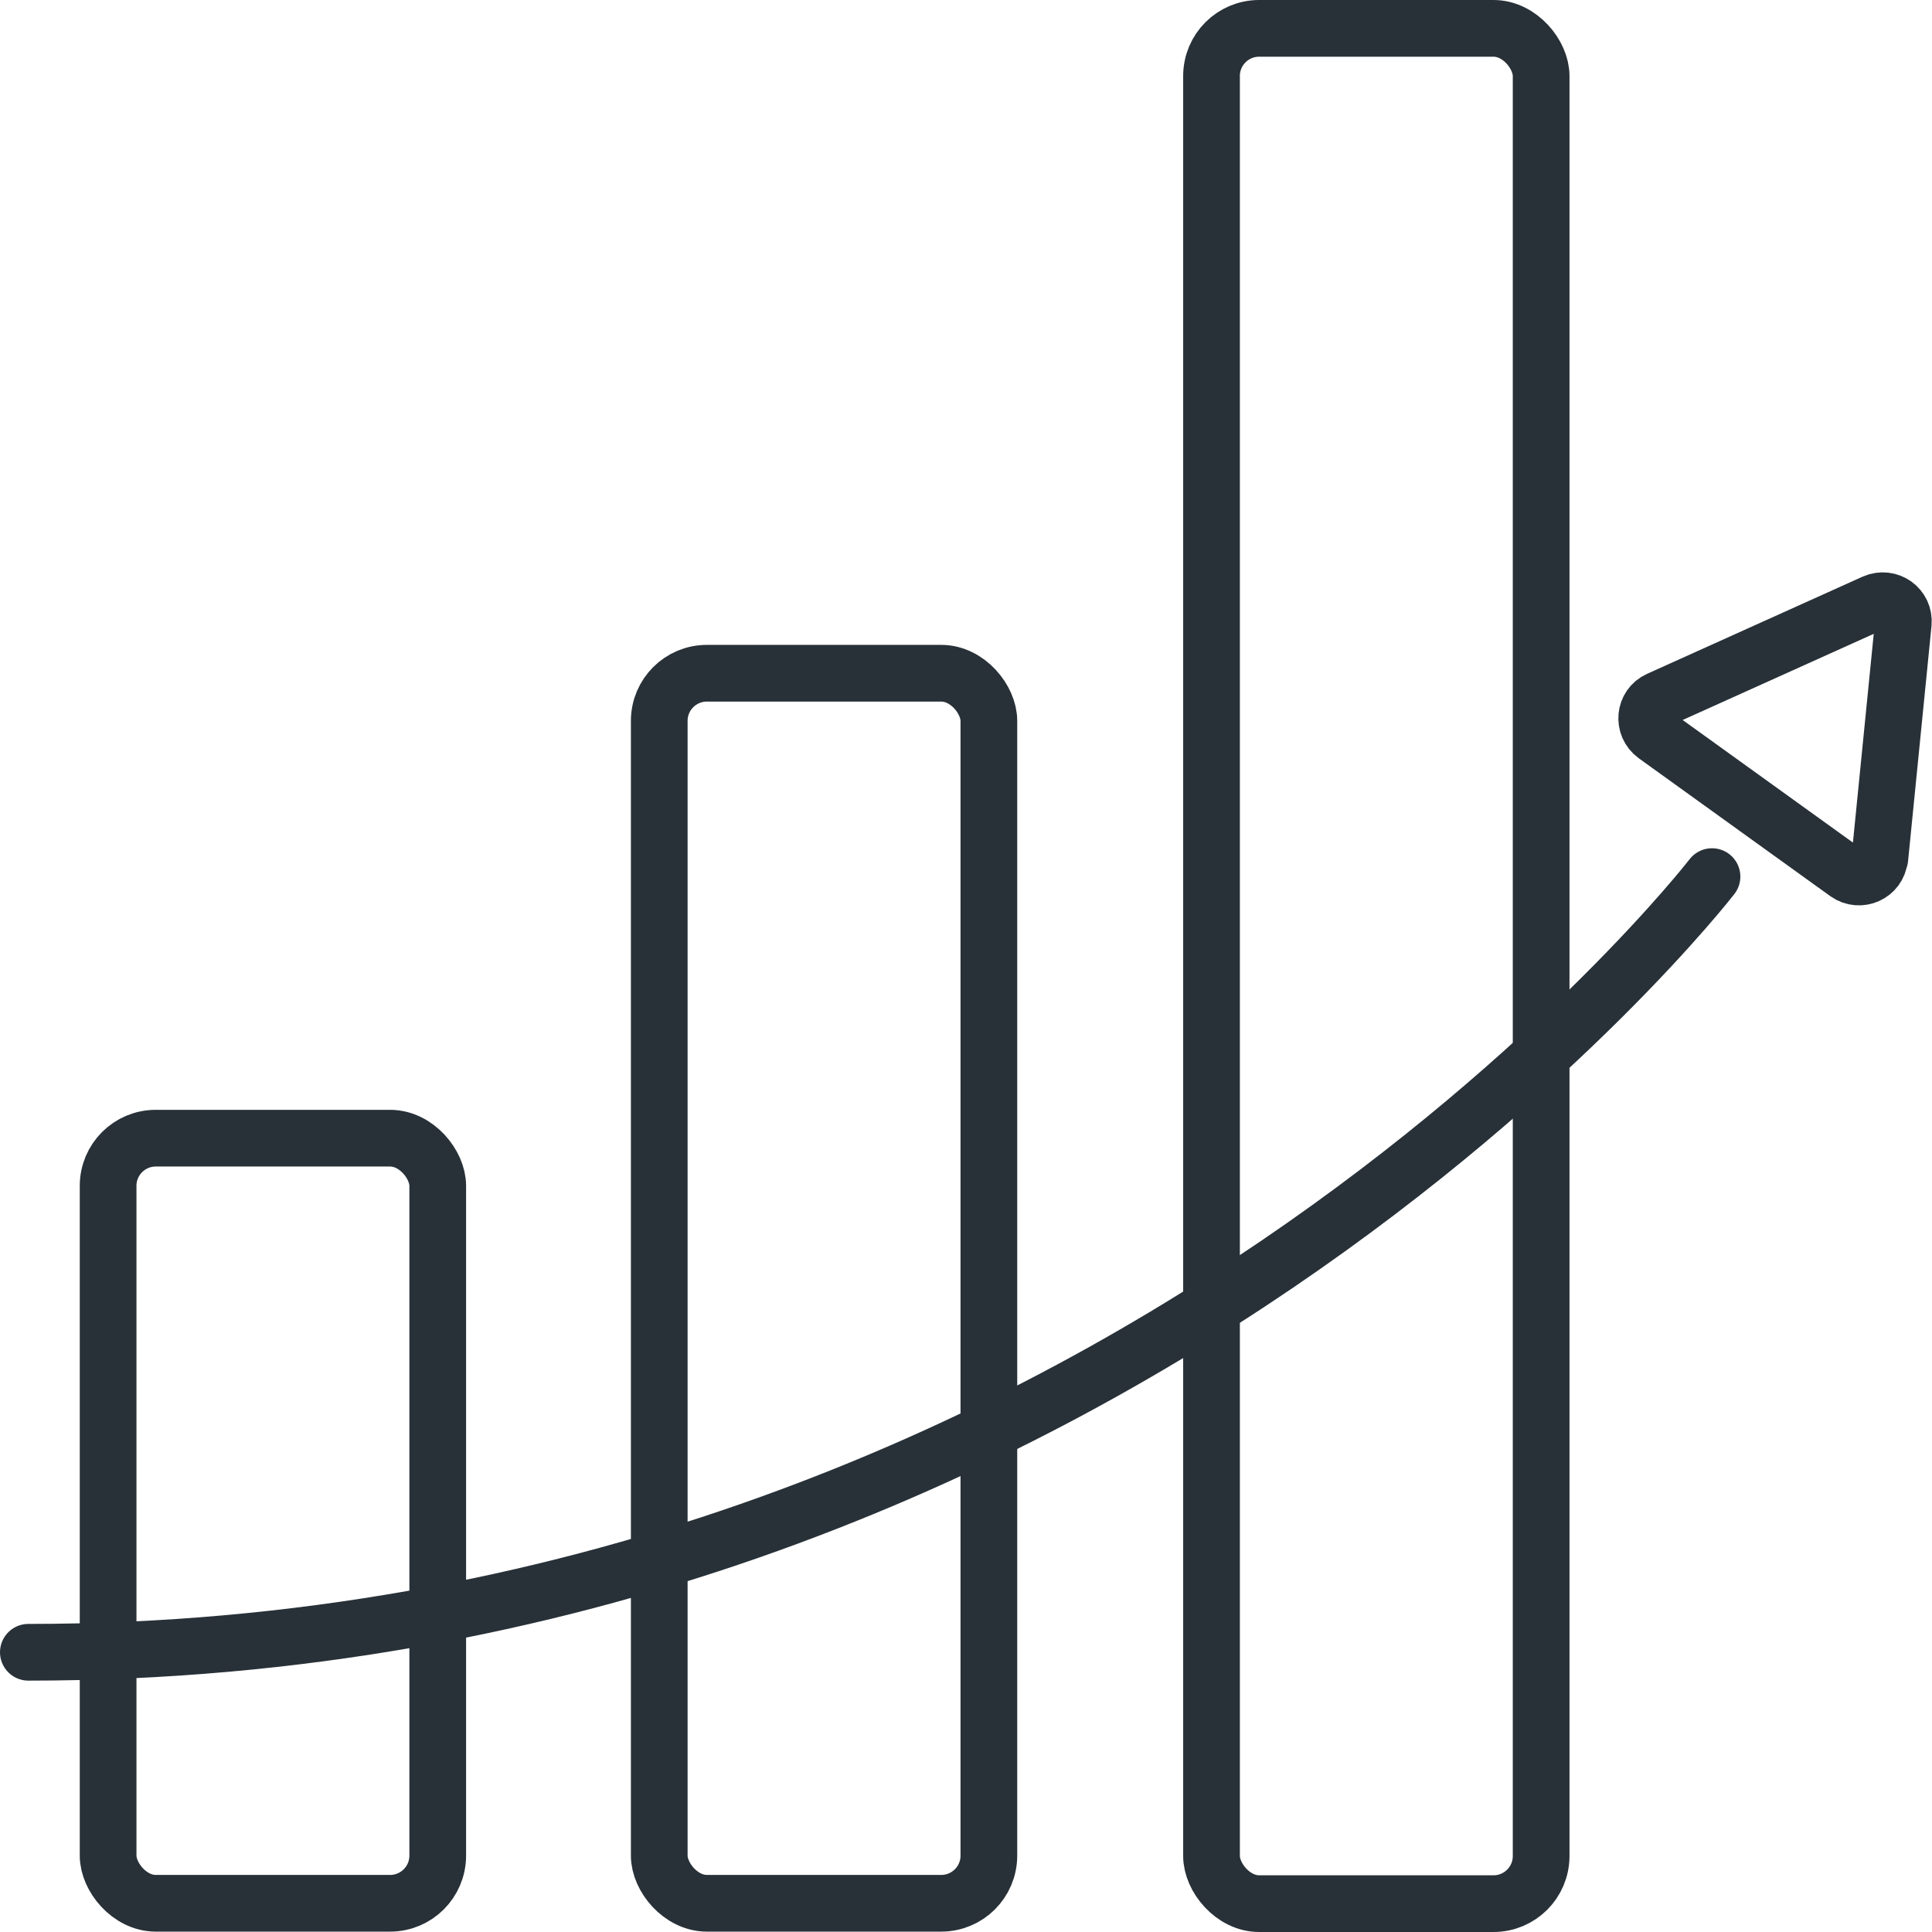
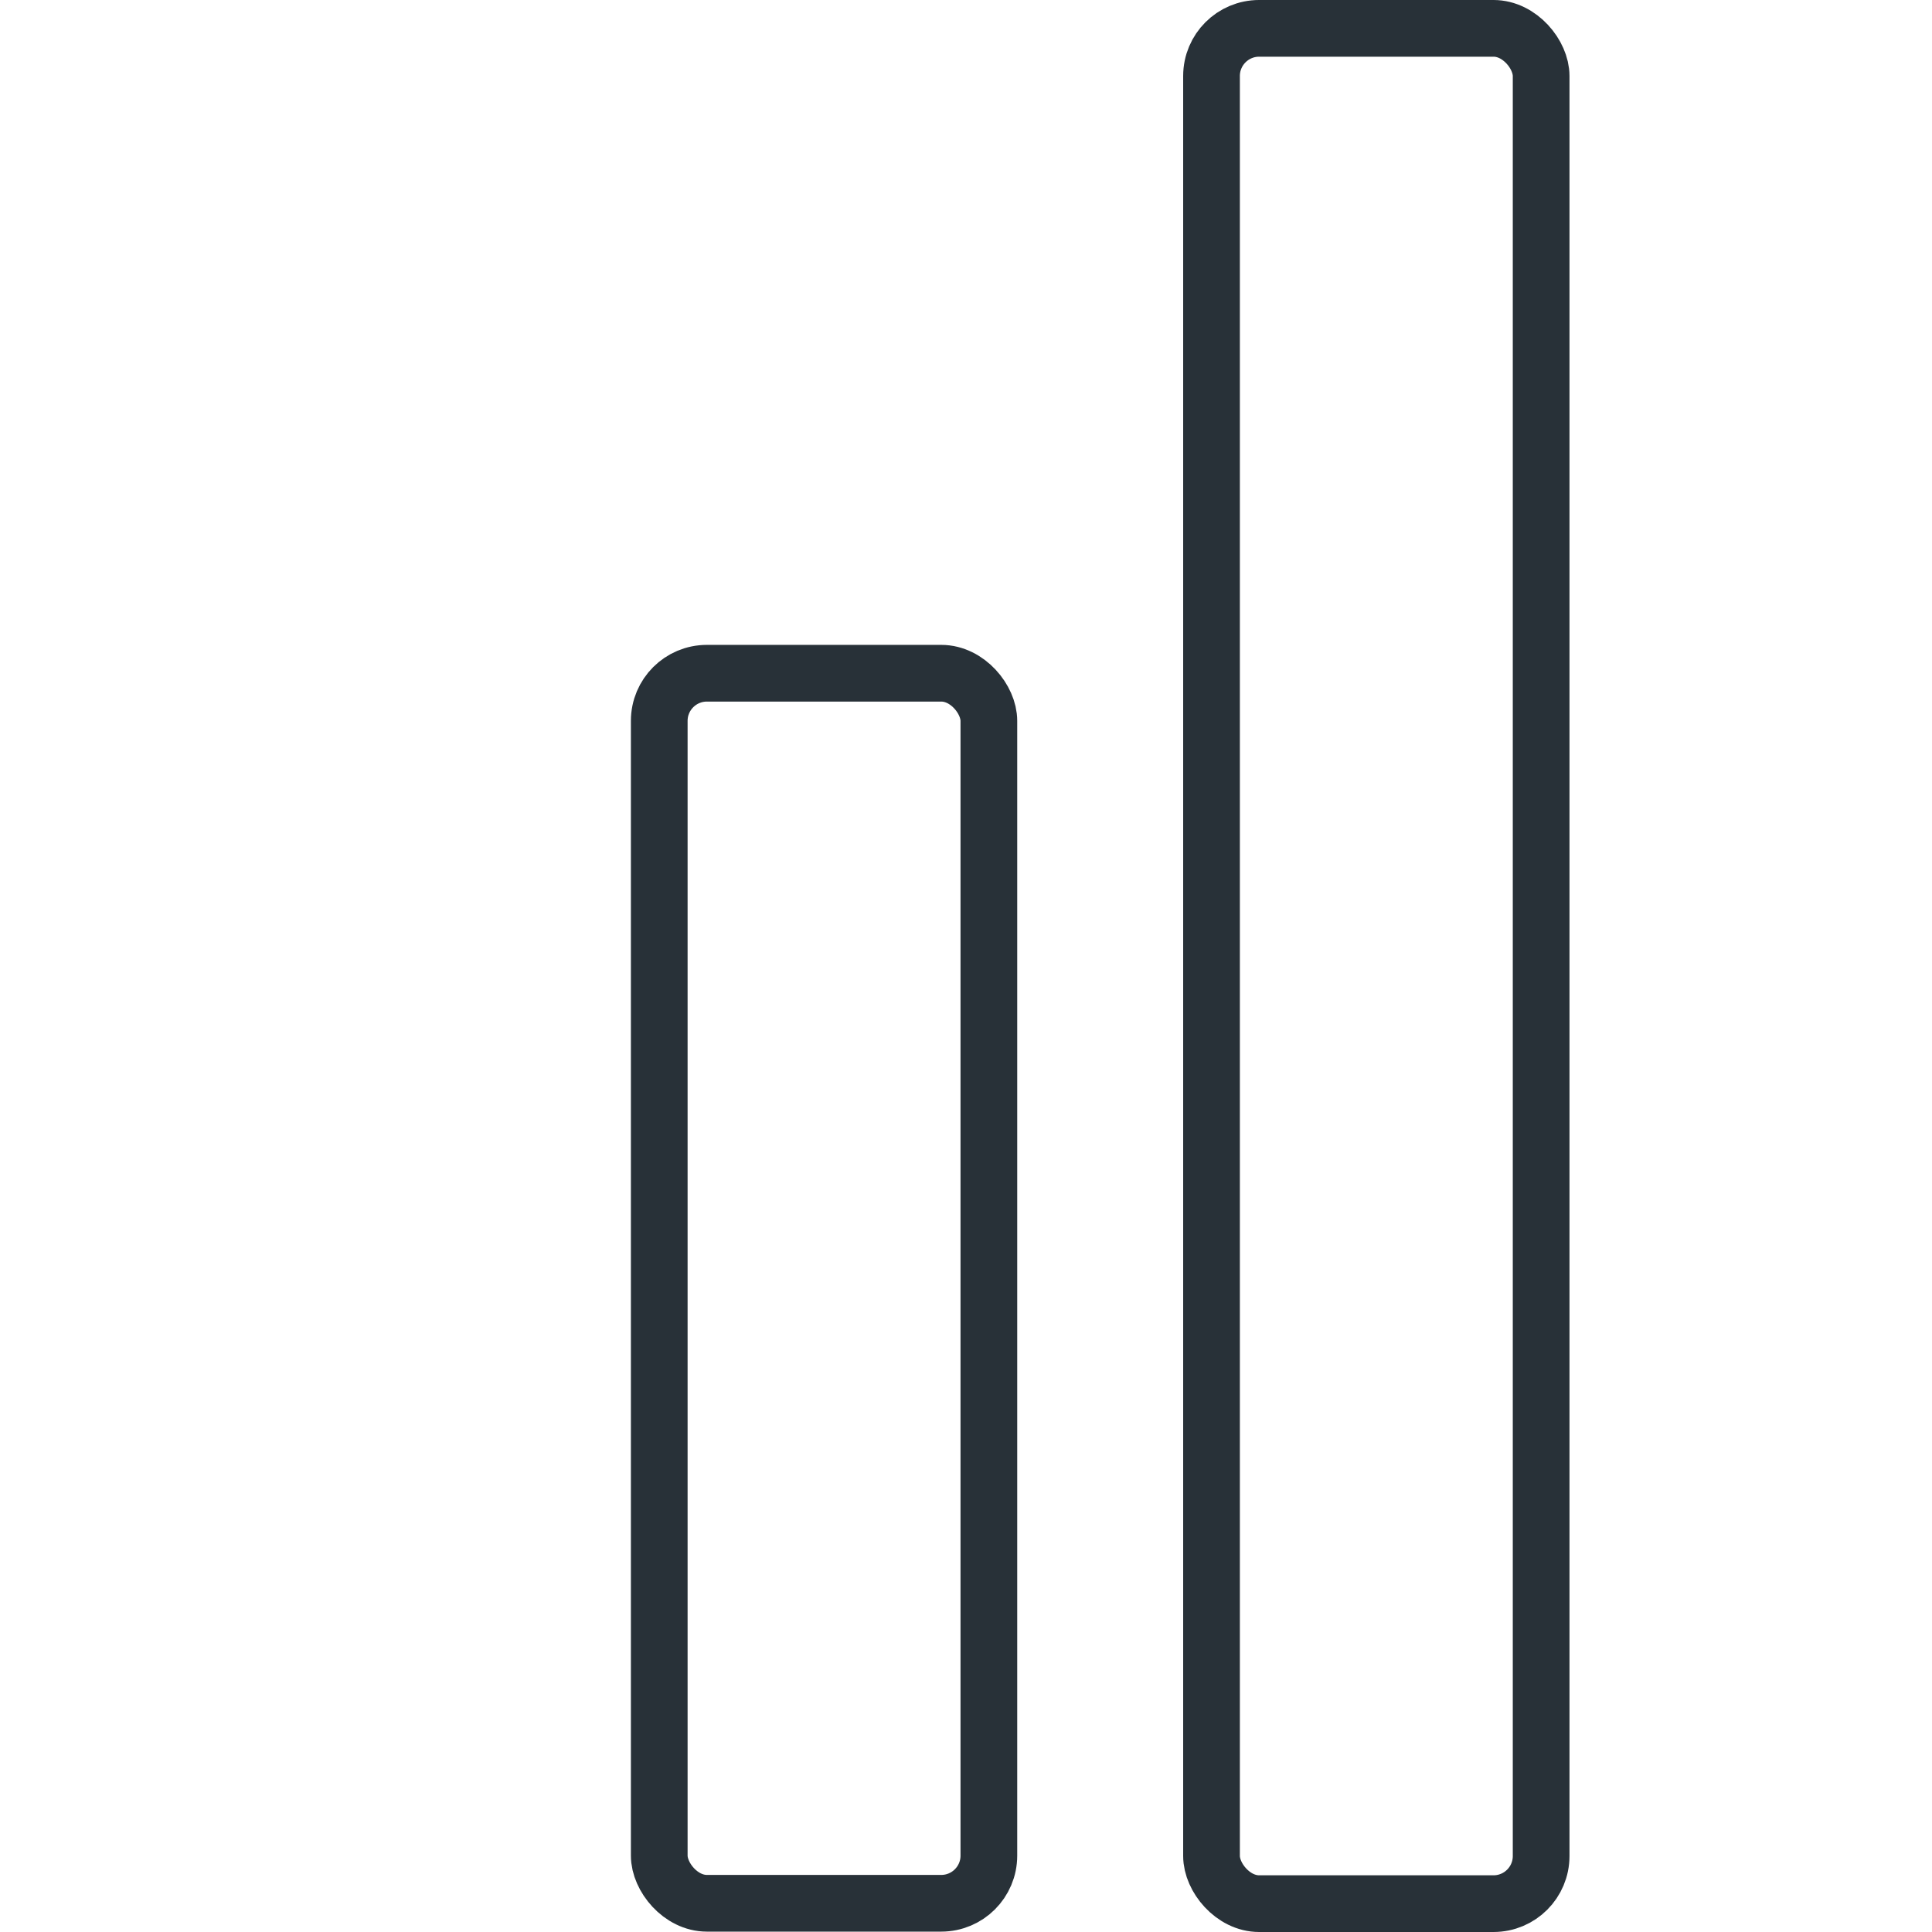
<svg xmlns="http://www.w3.org/2000/svg" id="Layer_1" data-name="Layer 1" viewBox="0 0 51.11 51.11">
  <rect x="32.06" y=".75" width="8.72" height="49.61" rx="1.26" ry="1.26" transform="translate(72.83 51.11) rotate(-180)" style="fill: none; stroke: #283138; stroke-linecap: round; stroke-linejoin: round; stroke-width: 1.5px;" />
  <rect x="17.45" y="17.82" width="8.72" height="32.54" rx="1.26" ry="1.26" transform="translate(43.61 68.17) rotate(-180)" style="fill: none; stroke: #283138; stroke-linecap: round; stroke-linejoin: round; stroke-width: 1.5px;" />
-   <rect x="2.86" y="30.12" width="8.72" height="20.24" rx="1.26" ry="1.26" transform="translate(14.44 80.47) rotate(-180)" style="fill: none; stroke: #283138; stroke-linecap: round; stroke-linejoin: round; stroke-width: 1.5px;" />
-   <path d="m.75,43.71c28.69,0,44.54-20.52,44.54-20.52" style="fill: none; stroke: #283138; stroke-linecap: round; stroke-linejoin: round; stroke-width: 1.5px;" />
-   <path d="m49.73,22.71l.62-6.22c.04-.42-.38-.72-.77-.55l-5.7,2.57c-.38.17-.43.69-.09.94l5.07,3.65c.34.24.82.03.86-.39Z" style="fill: none; stroke: #283138; stroke-linecap: round; stroke-linejoin: round; stroke-width: 1.5px;" />
</svg>